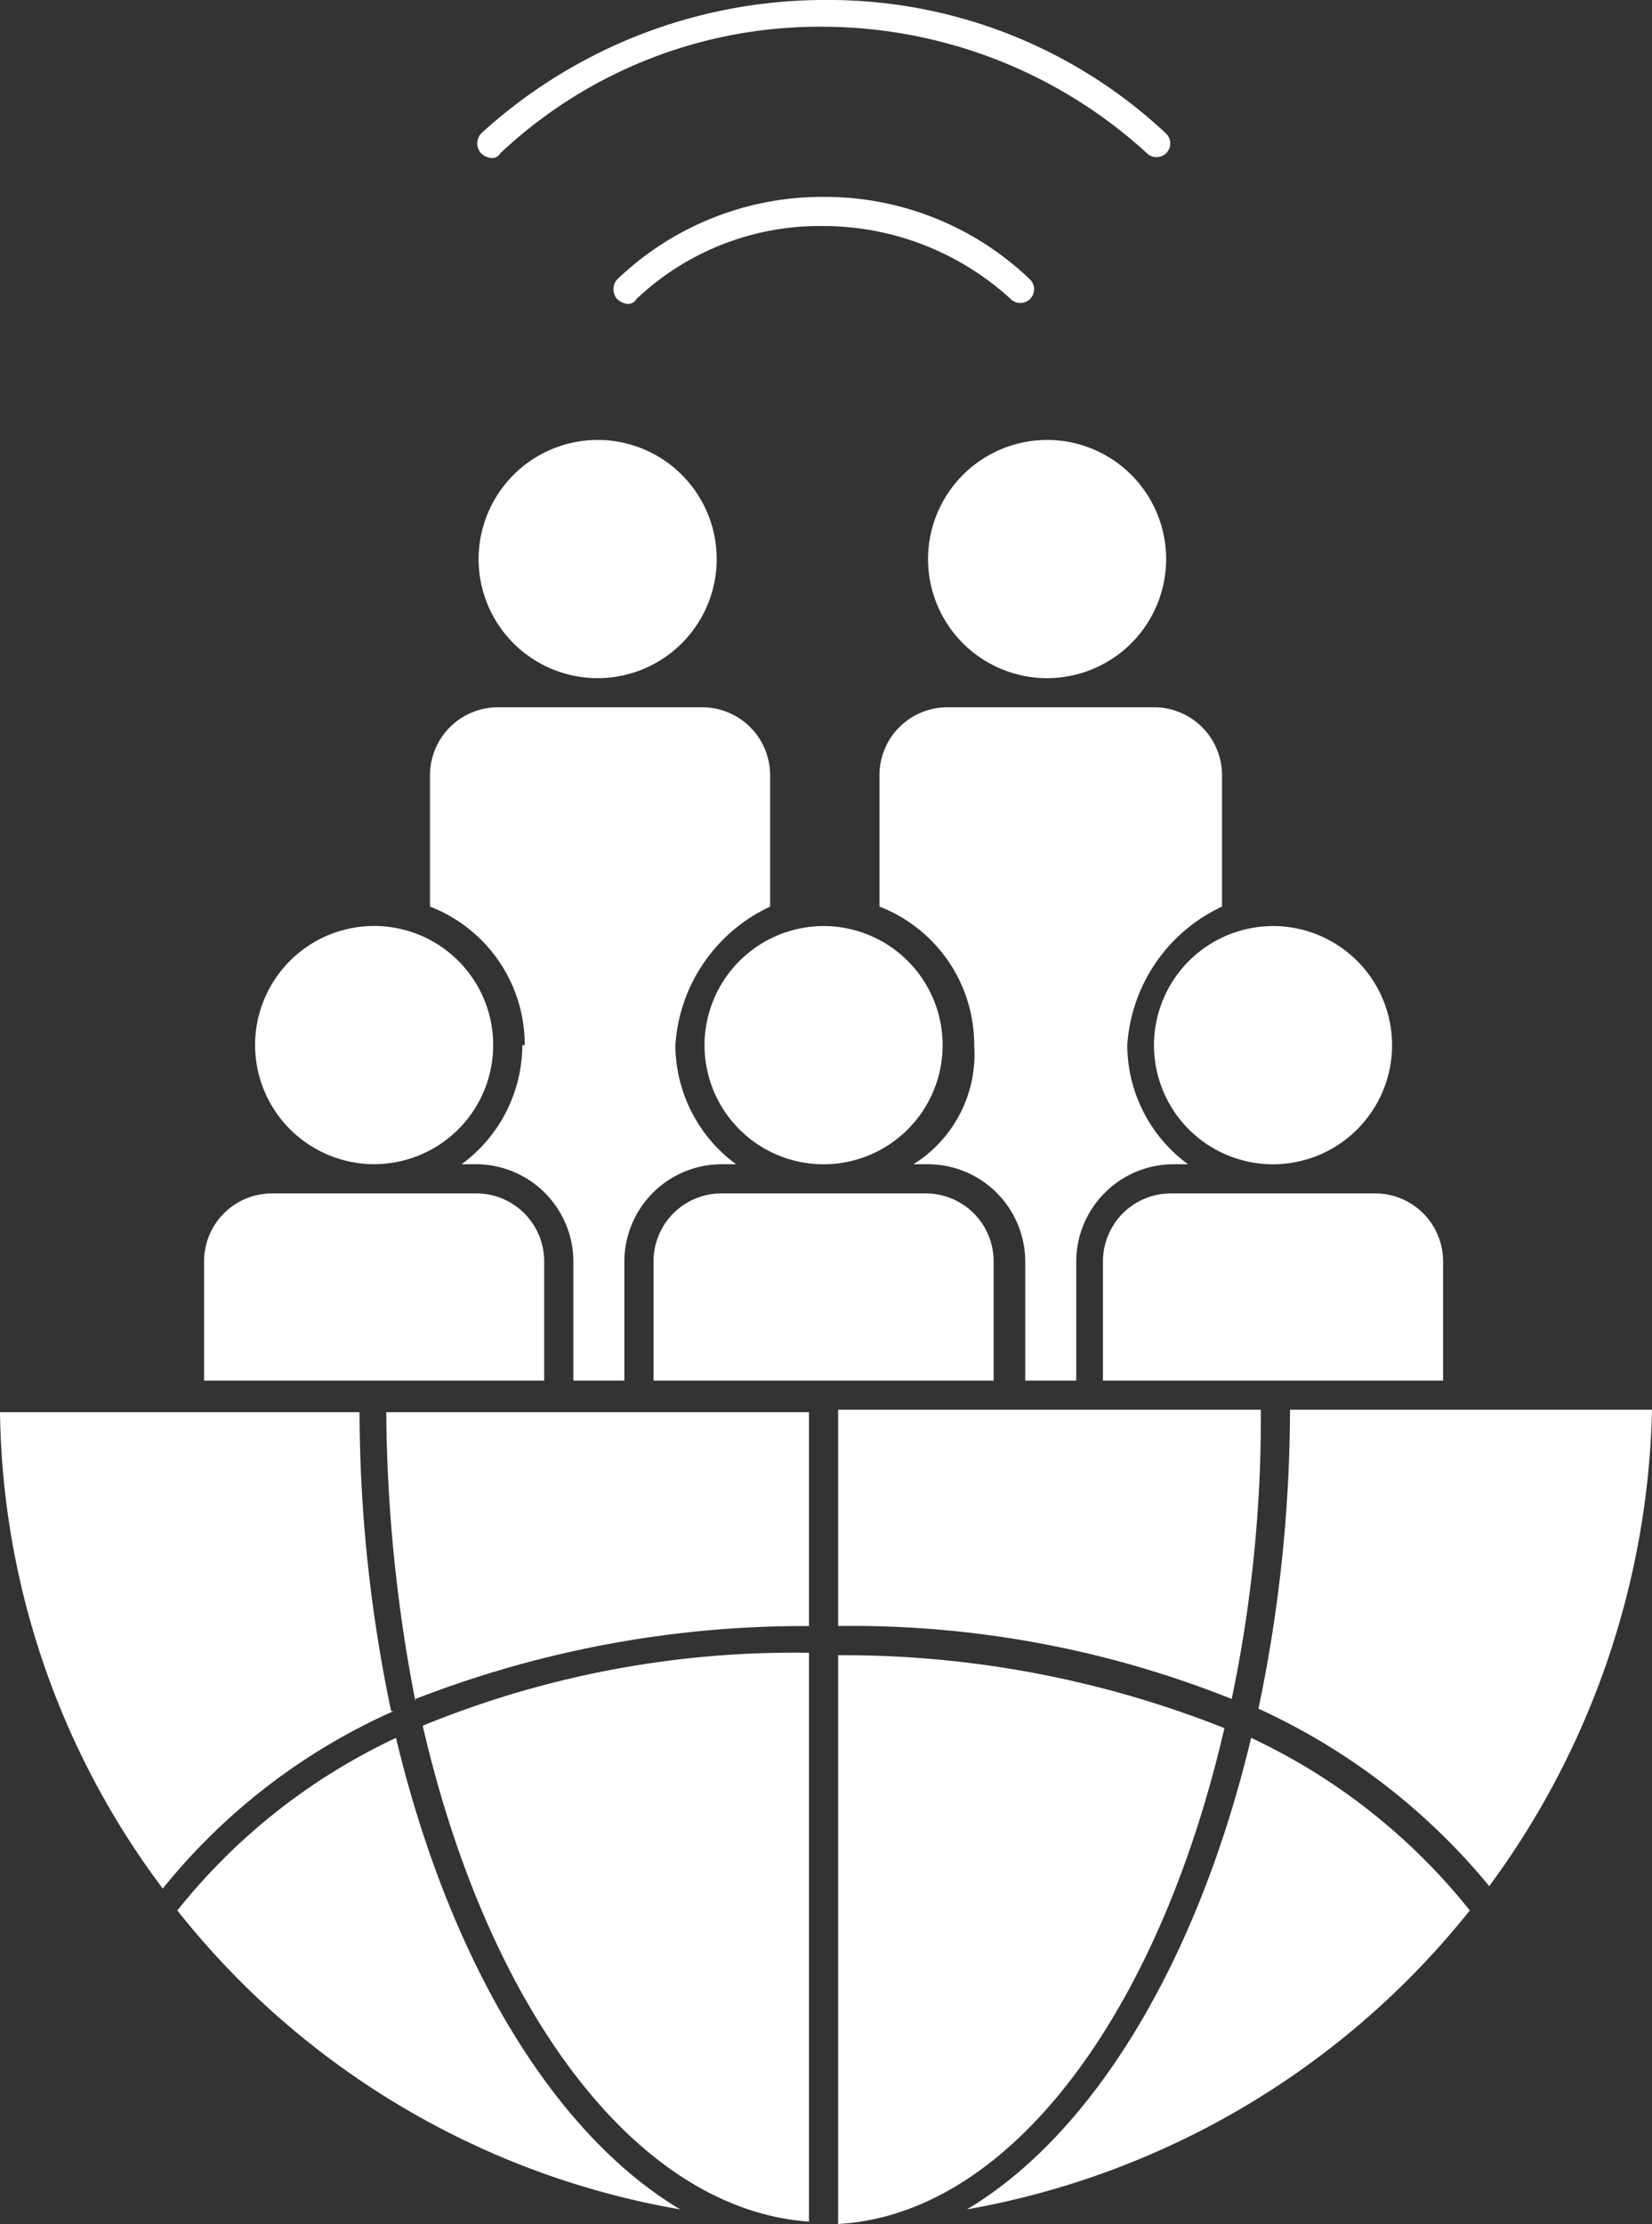
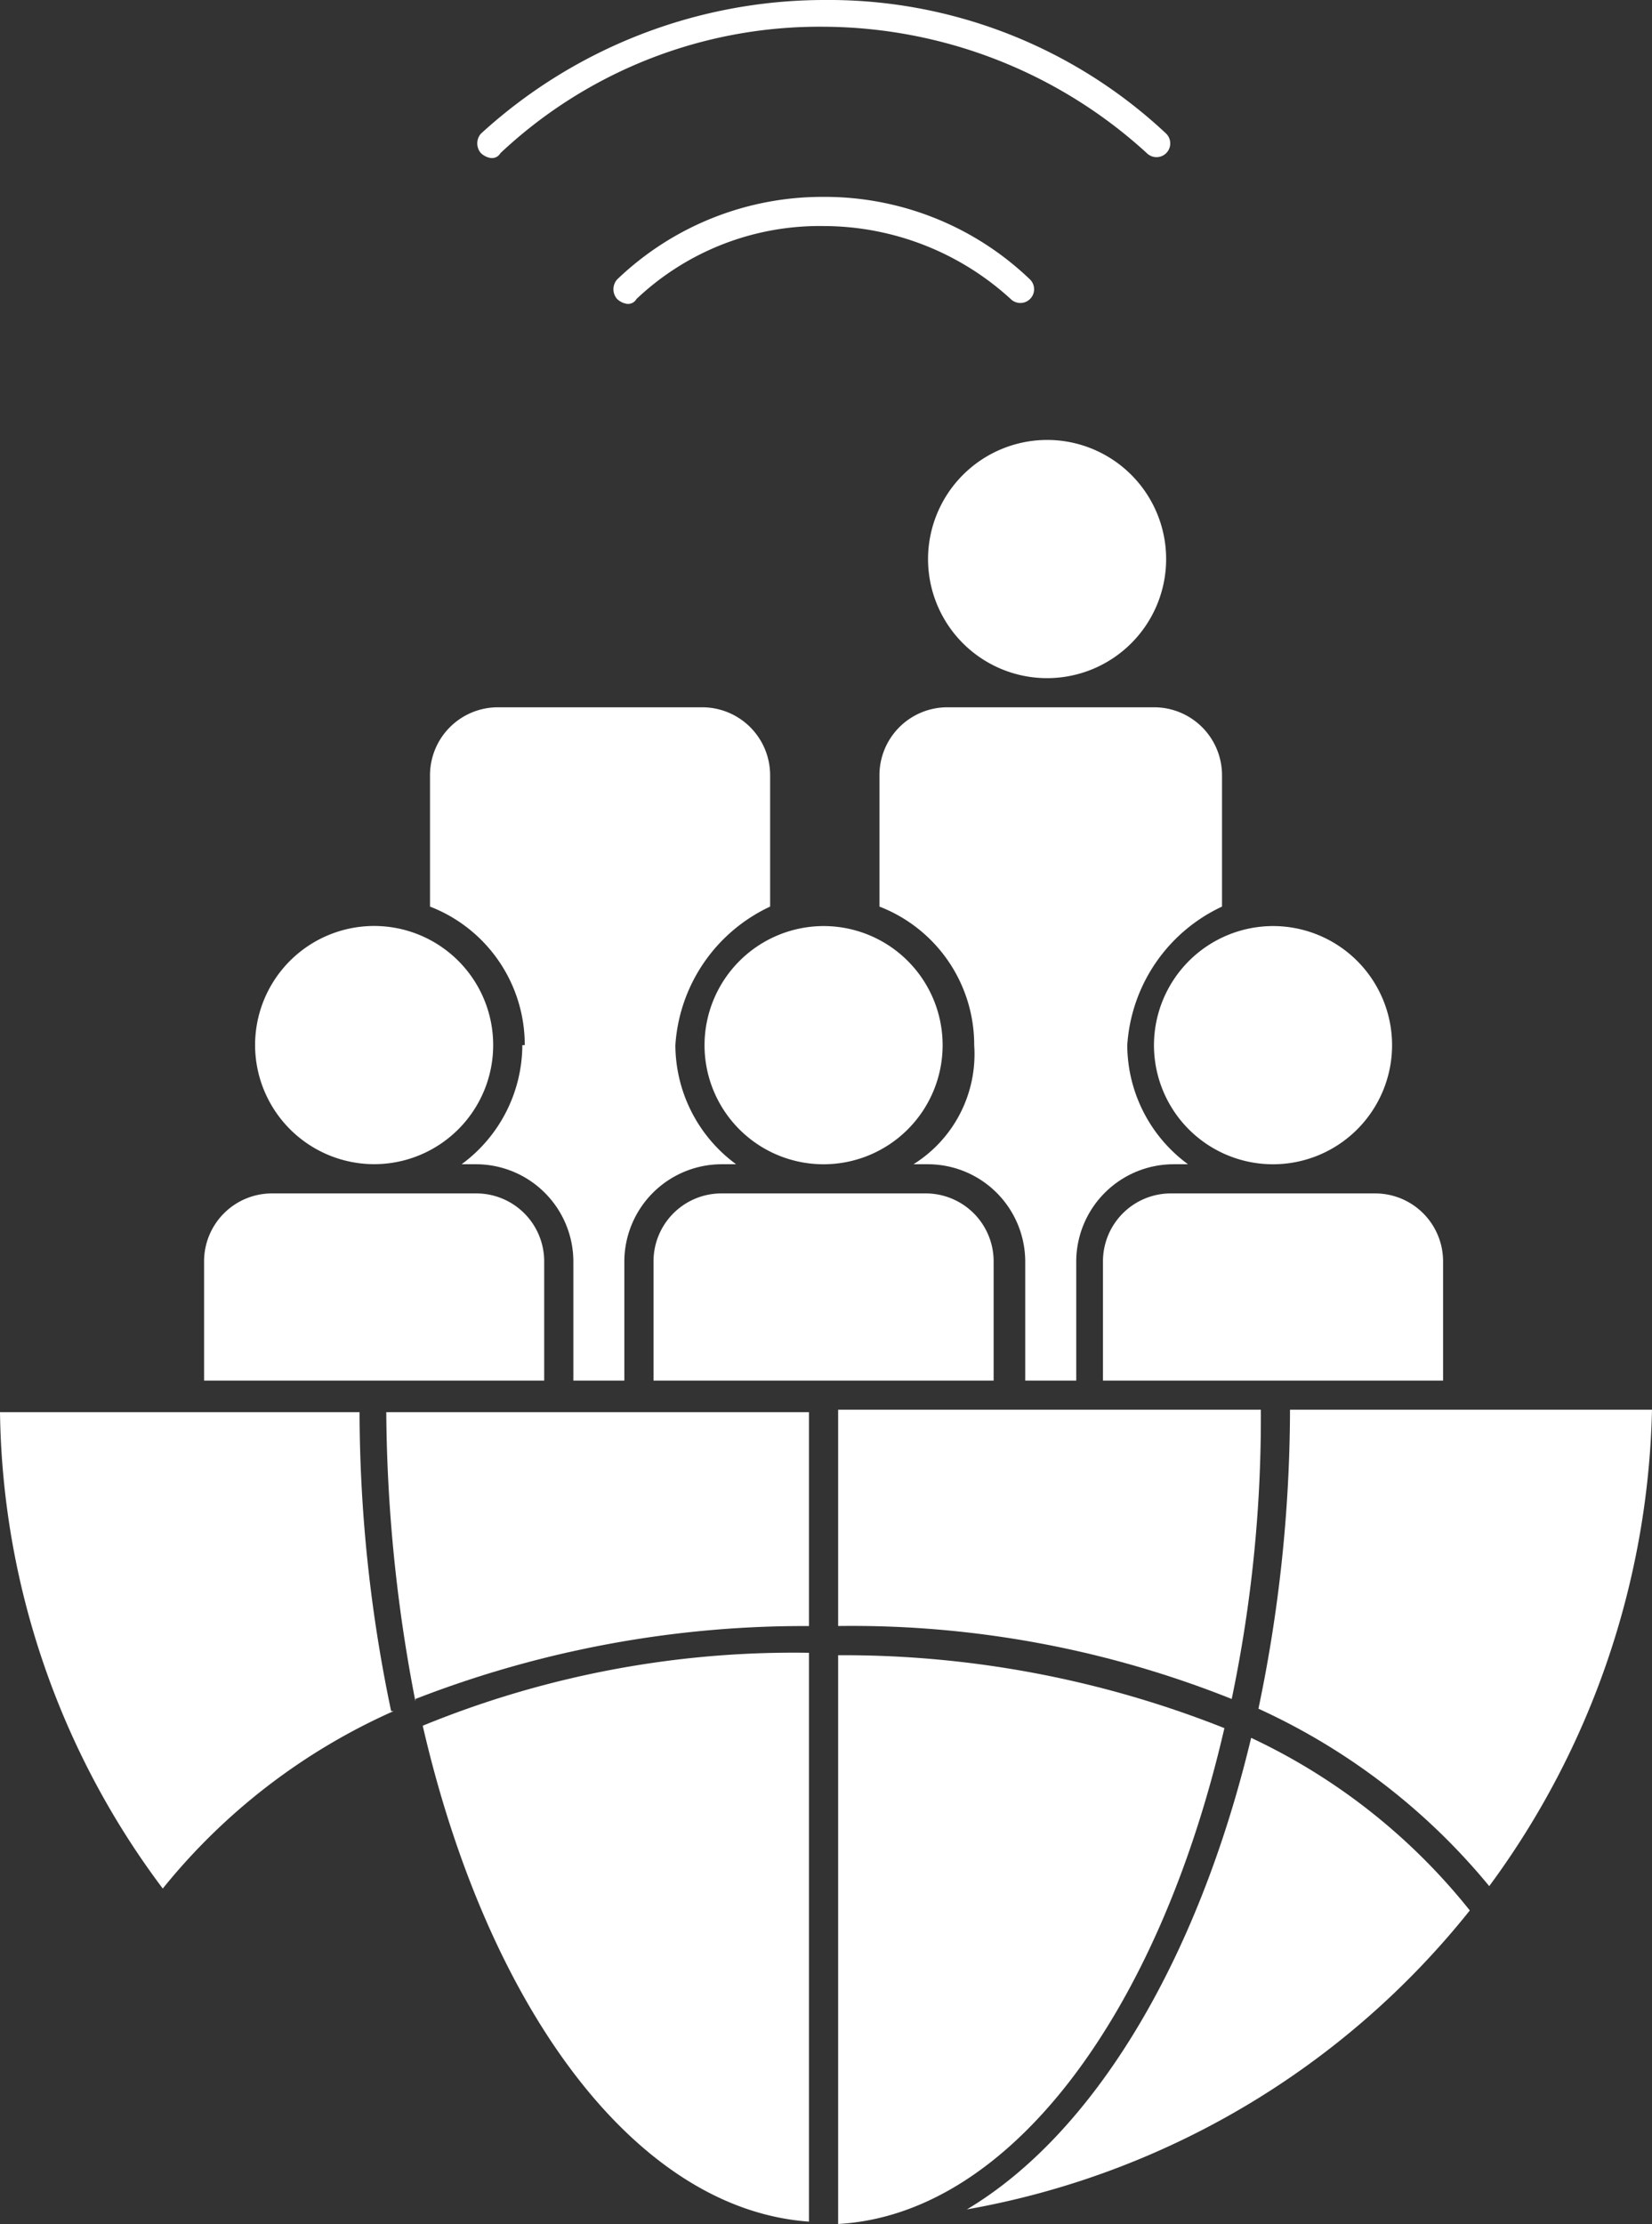
<svg xmlns="http://www.w3.org/2000/svg" height="101.802" viewBox="0 0 75.656 101.802" width="75.656">
  <rect x="0" y="0" width="75.656" height="101.802" fill="#333333" stroke="none" />
  <g fill="#fff">
    <path d="m45.076 65.915a3.11 3.11 0 0 0 -3.115-3.115h-9.346a3.11 3.11 0 0 0 -3.115 3.115v5.452h15.576z" transform="translate(-20.154 -8.172)" />
    <path d="m39.013 85.485a67.03 67.03 0 0 1 -1.447-13.685h-16.466a37.073 37.073 0 0 0 7.454 21.807 28.379 28.379 0 0 1 10.57-8.122z" transform="translate(-21.1 -7.159)" />
    <path d="m43.028 58.265a6.793 6.793 0 0 1 -2.781 5.452h.668a4.463 4.463 0 0 1 4.45 4.45v5.452h2.335v-5.452a4.463 4.463 0 0 1 4.45-4.45h.668a6.793 6.793 0 0 1 -2.781-5.452 7.536 7.536 0 0 1 4.339-6.342v-6.008a3.11 3.11 0 0 0 -3.115-3.115h-9.346a3.11 3.11 0 0 0 -3.115 3.115v6.008a6.785 6.785 0 0 1 4.339 6.342z" transform="translate(-19.107 -10.424)" />
    <path d="m37.052 62.7a5.452 5.452 0 1 0 -5.452-5.448 5.461 5.461 0 0 0 5.452 5.448z" transform="translate(-19.918 -9.41)" />
    <path d="m48 65.915v5.452h15.576v-5.452a3.11 3.11 0 0 0 -3.115-3.115h-9.346a3.11 3.11 0 0 0 -3.115 3.115z" transform="translate(-18.071 -8.172)" />
    <path d="m38.335 84.929a49.114 49.114 0 0 1 18.024-3.338v-9.791h-19.359a71.16 71.16 0 0 0 1.335 13.24z" transform="translate(-19.31 -7.159)" />
-     <path d="m40.8 37.252a5.452 5.452 0 1 0 5.452-5.452 5.461 5.461 0 0 0 -5.452 5.452z" transform="translate(-18.882 -11.662)" />
    <path d="m56.19 107.735v-26.035a44.786 44.786 0 0 0 -17.69 3.338c3 13.017 9.791 22.141 17.69 22.7z" transform="translate(-19.141 -6.044)" />
    <path d="m68.6 57.252a5.452 5.452 0 1 0 5.452-5.452 5.461 5.461 0 0 0 -5.452 5.452z" transform="translate(-15.752 -9.41)" />
    <path d="m73.917 85.2c-2.447 10.236-7.232 18.135-13.017 21.584a37.888 37.888 0 0 0 23.031-13.684 28 28 0 0 0 -10.013-7.9z" transform="translate(-16.619 -5.65)" />
    <path d="m74.346 71.7a67.03 67.03 0 0 1 -1.446 13.685 29.576 29.576 0 0 1 10.57 8.122 38.124 38.124 0 0 0 7.454-21.807z" transform="translate(-15.268 -7.17)" />
    <path d="m50.1 57.252a5.452 5.452 0 1 0 5.452-5.452 5.461 5.461 0 0 0 -5.452 5.452z" transform="translate(-17.835 -9.41)" />
    <path d="m55.6 81.6a46.922 46.922 0 0 1 18.024 3.34 62.834 62.834 0 0 0 1.335-13.24h-19.359z" transform="translate(-17.216 -7.17)" />
    <path d="m73.29 85.138a47.289 47.289 0 0 0 -17.69-3.338v26.035c7.9-.445 14.686-9.68 17.69-22.7z" transform="translate(-17.216 -6.033)" />
    <path d="m59.3 37.252a5.452 5.452 0 1 0 5.452-5.452 5.461 5.461 0 0 0 -5.452 5.452z" transform="translate(-16.799 -11.662)" />
    <path d="m69.615 62.8a3.11 3.11 0 0 0 -3.115 3.115v5.452h15.576v-5.452a3.11 3.11 0 0 0 -3.115-3.115z" transform="translate(-15.988 -8.172)" />
    <path d="m60.415 42.8a3.11 3.11 0 0 0 -3.115 3.115v6.008a6.785 6.785 0 0 1 4.339 6.342 5.944 5.944 0 0 1 -2.781 5.452h.668a4.463 4.463 0 0 1 4.45 4.45v5.452h2.336v-5.452a4.463 4.463 0 0 1 4.45-4.45h.668a6.793 6.793 0 0 1 -2.781-5.452 7.536 7.536 0 0 1 4.339-6.342v-6.008a3.11 3.11 0 0 0 -3.116-3.115z" transform="translate(-17.024 -10.424)" />
-     <path d="m38.413 85.2a28 28 0 0 0 -10.013 7.9 37.477 37.477 0 0 0 23.031 13.685c-5.785-3.449-10.57-11.348-13.017-21.584z" transform="translate(-20.278 -5.65)" />
    <path d="m41.362 20.932a.444.444 0 0 0 .445-.223 21.339 21.339 0 0 1 14.8-5.785 22.063 22.063 0 0 1 14.8 5.785.629.629 0 0 0 .89-.89 22.6 22.6 0 0 0 -15.697-6.119 23.323 23.323 0 0 0 -15.688 6.119.677.677 0 0 0 0 .89.843.843 0 0 0 .445.223z" transform="translate(-18.888 -13.7)" />
    <path d="m55.974 23.135a12.719 12.719 0 0 1 8.567 3.338.629.629 0 1 0 .89-.89 13.573 13.573 0 0 0 -9.457-3.783 13.573 13.573 0 0 0 -9.457 3.783.677.677 0 0 0 0 .89.843.843 0 0 0 .445.223.444.444 0 0 0 .445-.223 12.207 12.207 0 0 1 8.567-3.338z" transform="translate(-18.257 -12.788)" />
  </g>
</svg>